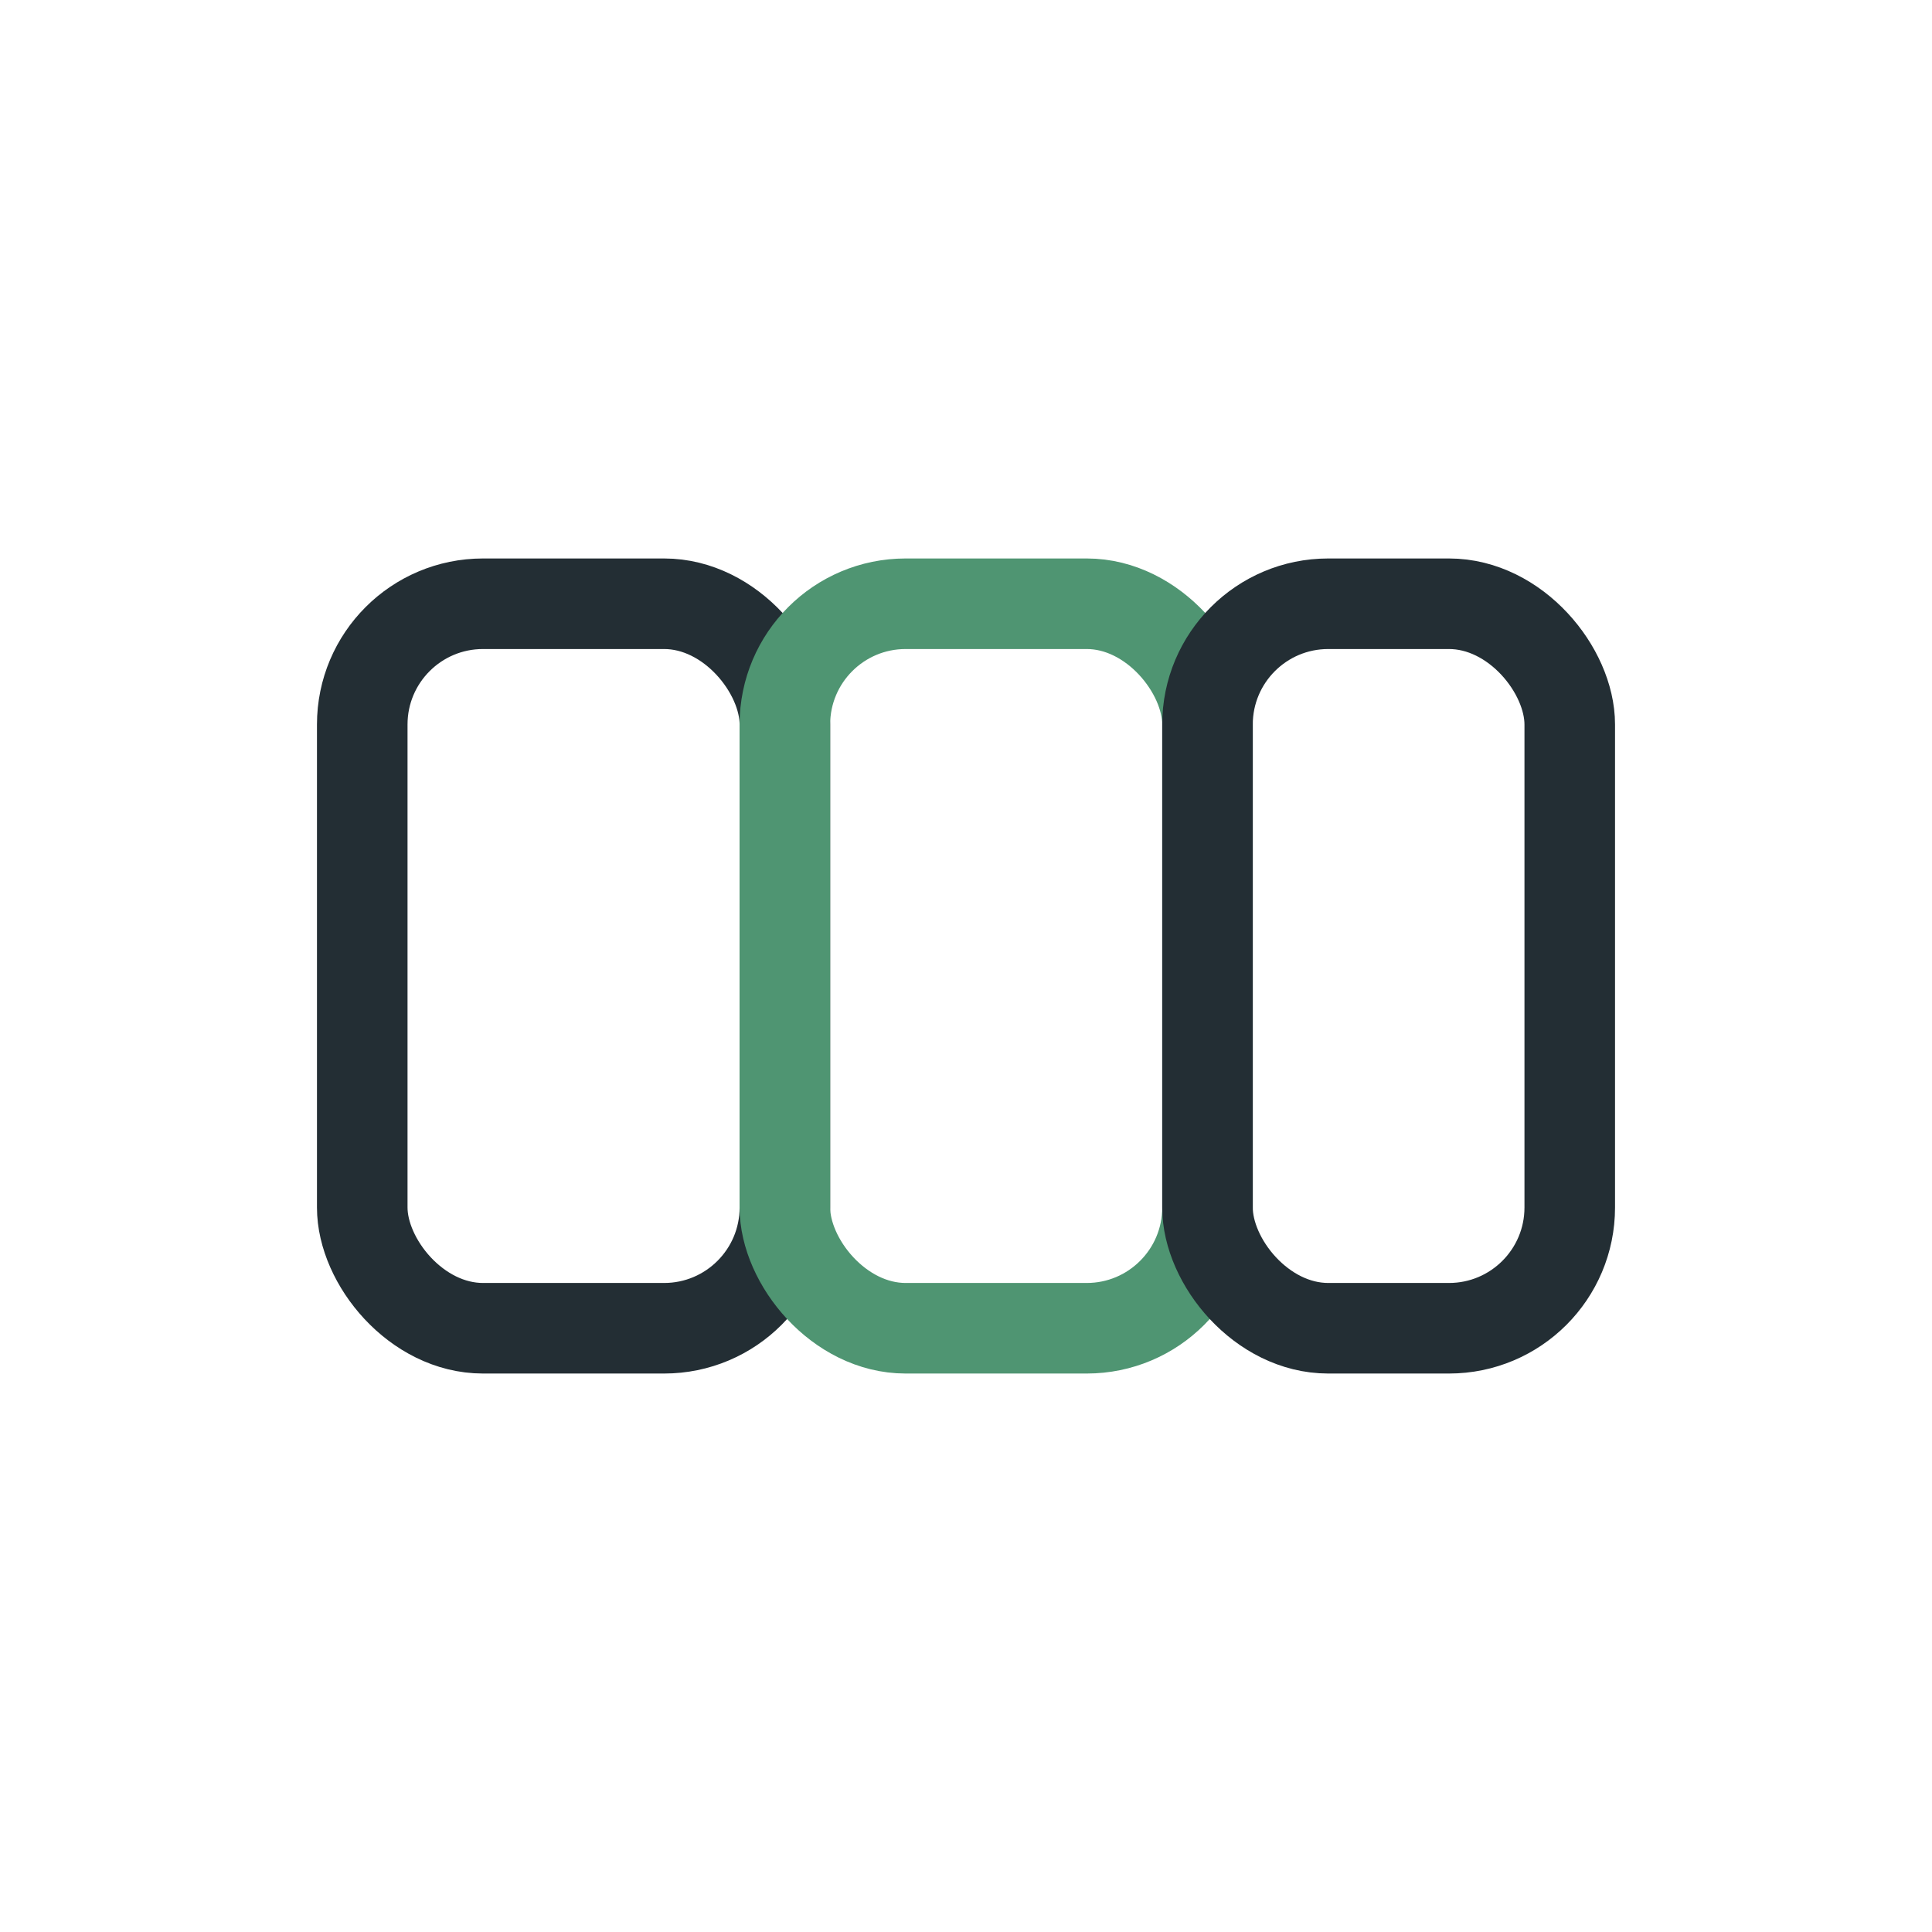
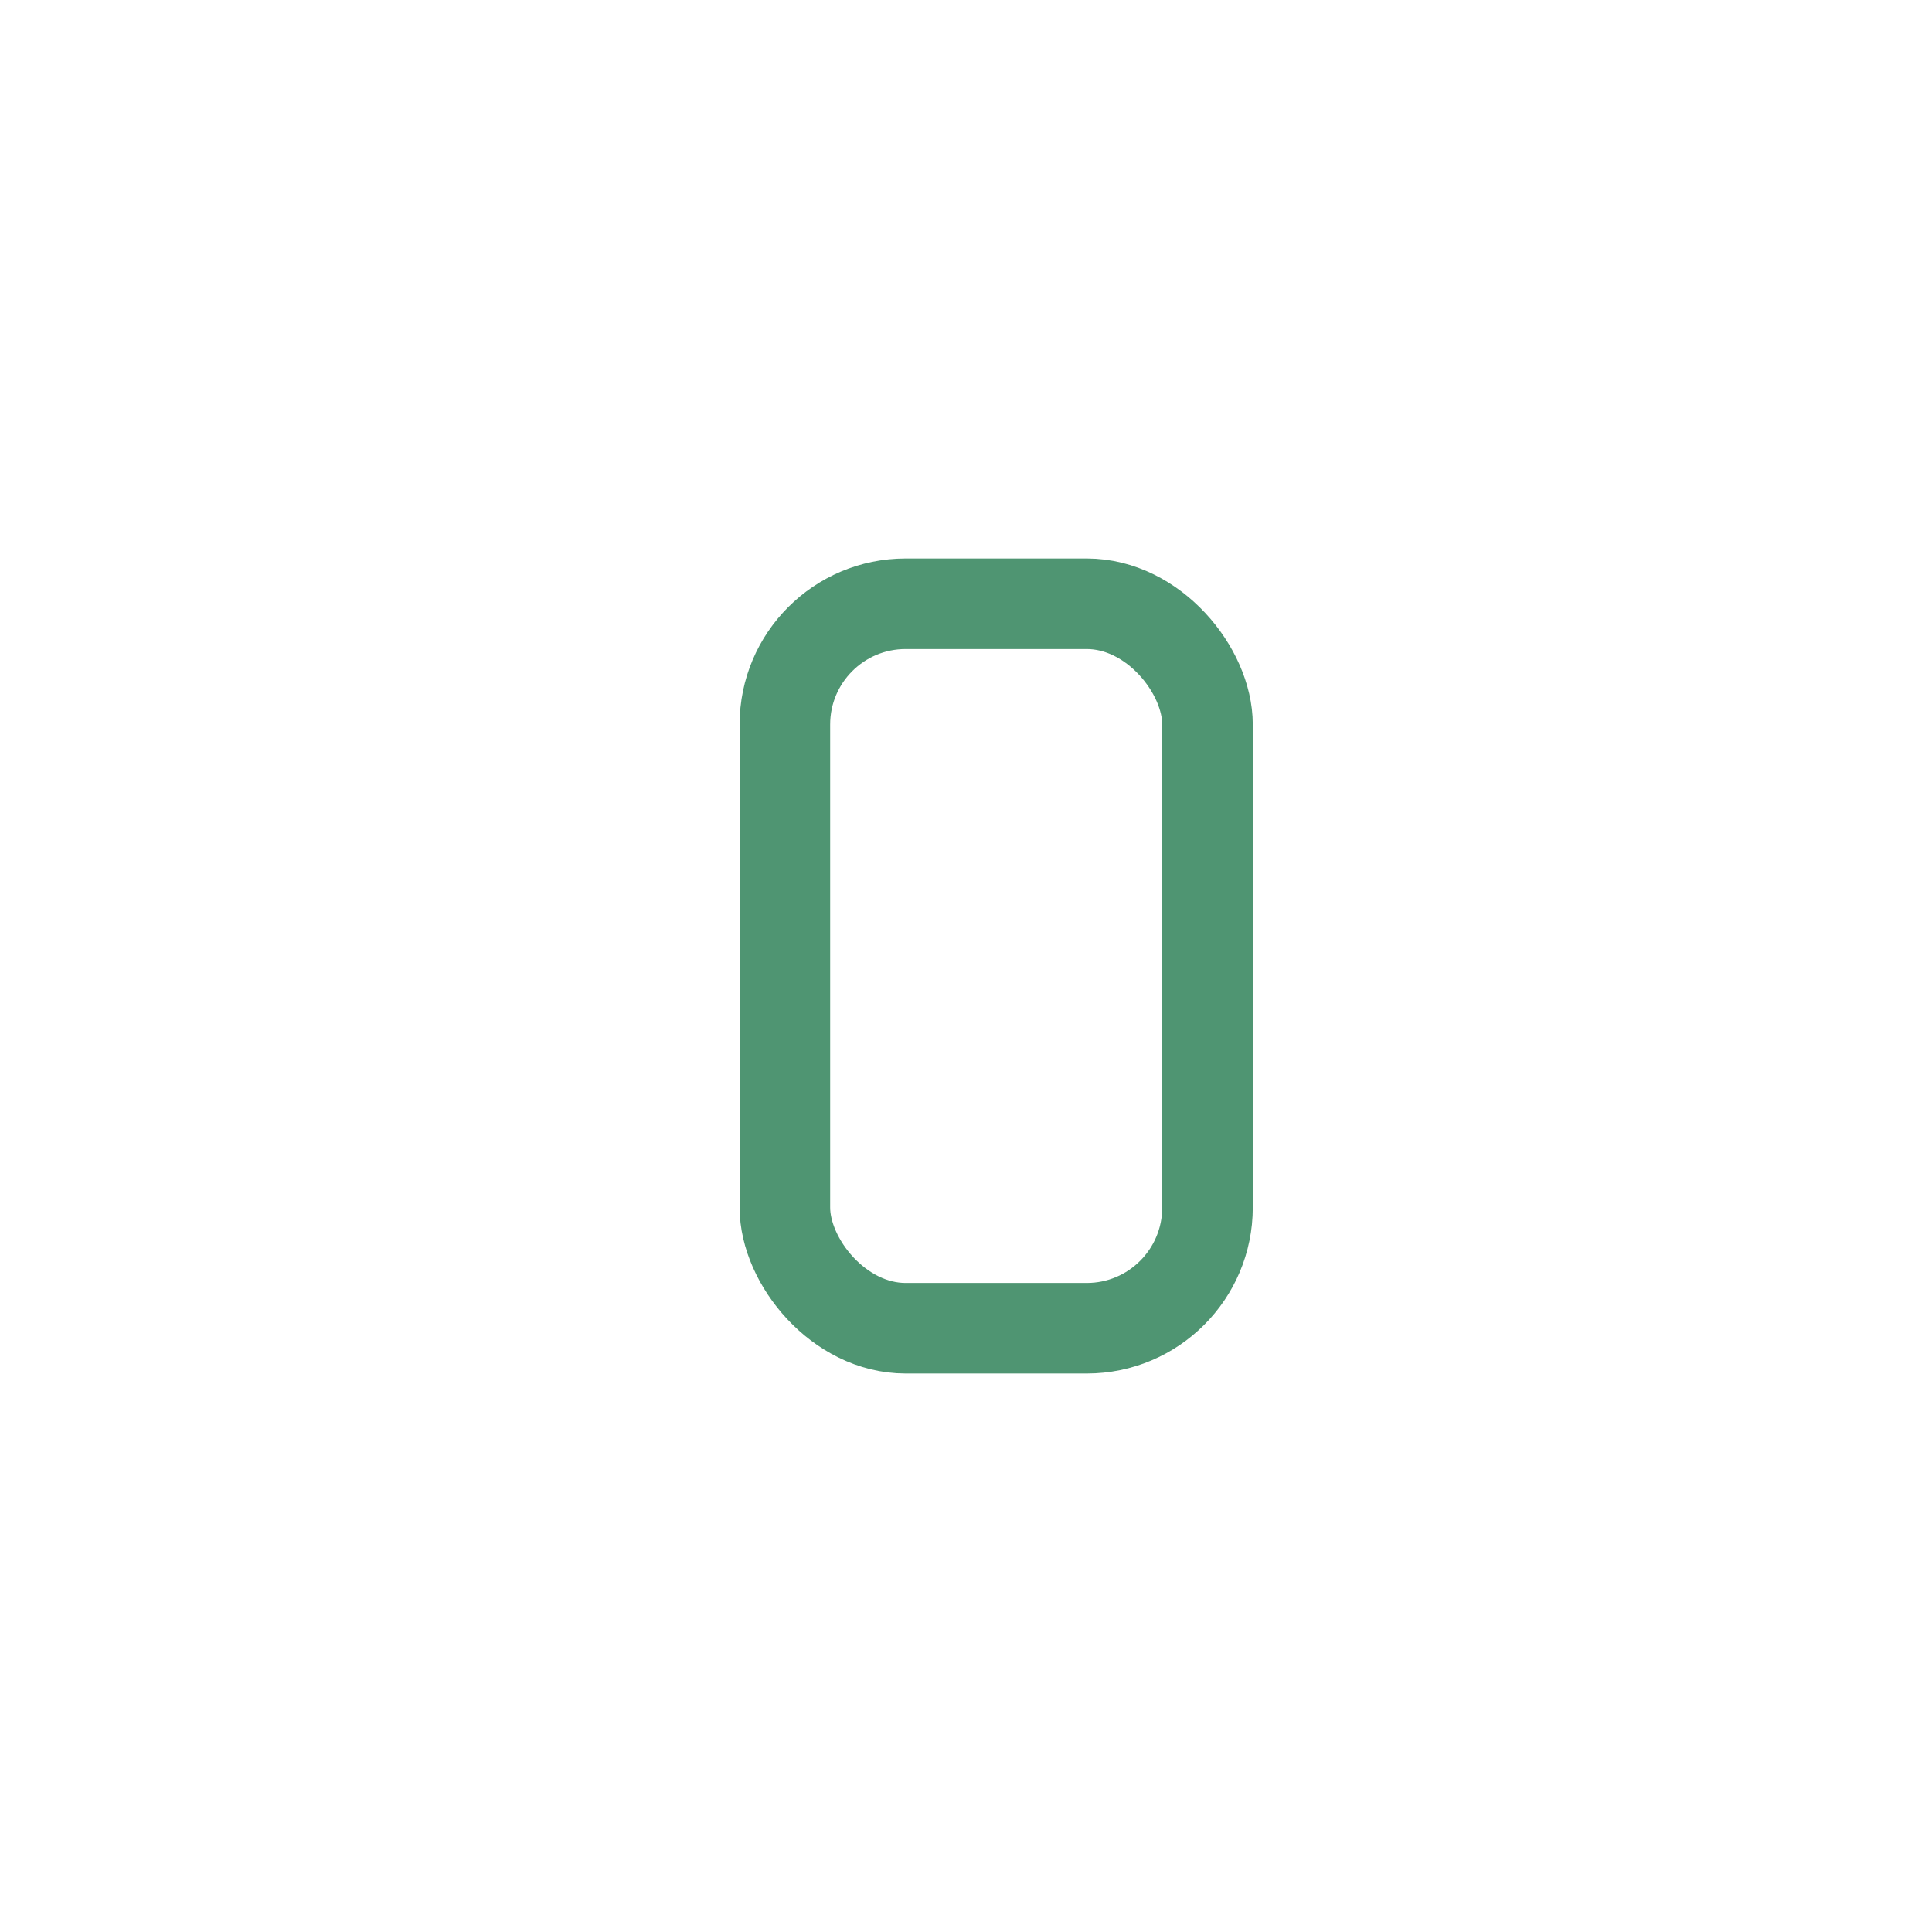
<svg xmlns="http://www.w3.org/2000/svg" width="32" height="32" viewBox="0 0 32 32">
-   <rect x="6" y="10" width="7" height="12" rx="2" fill="none" stroke="#232E34" stroke-width="1.5" />
  <rect x="13" y="10" width="7" height="12" rx="2" fill="none" stroke="#4F9572" stroke-width="1.5" />
-   <rect x="20" y="10" width="6" height="12" rx="2" fill="none" stroke="#232E34" stroke-width="1.5" />
</svg>